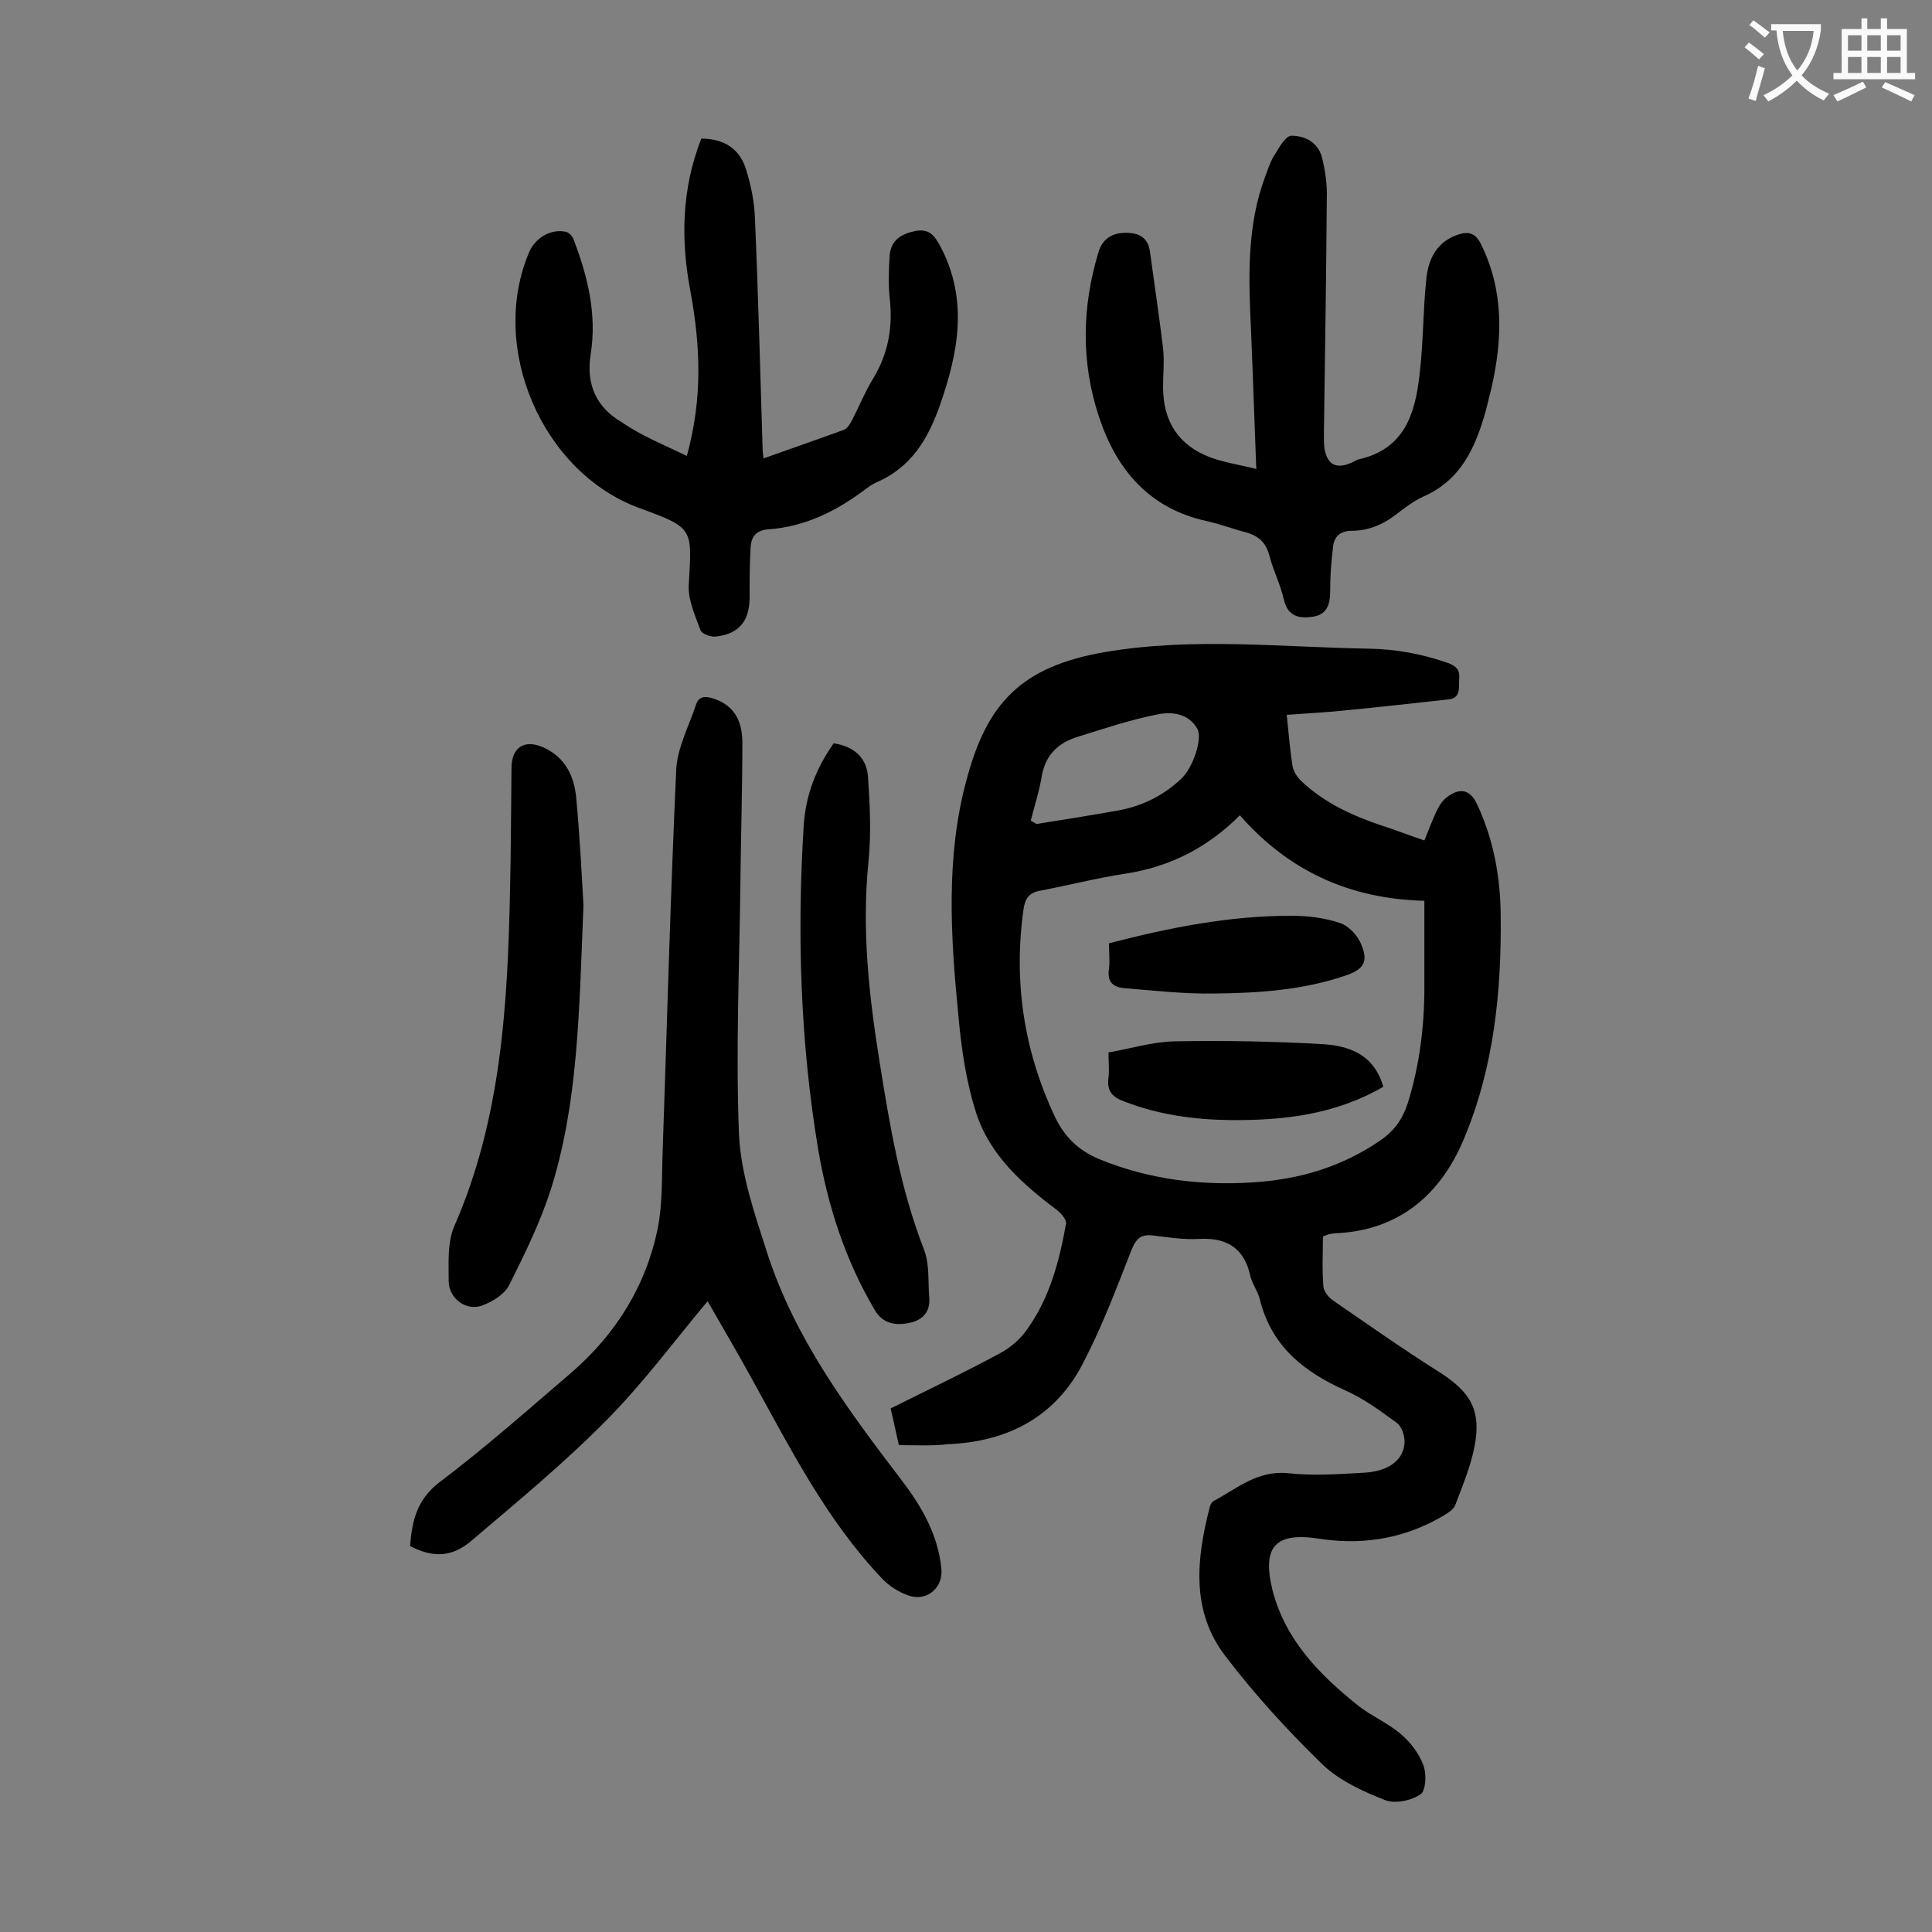
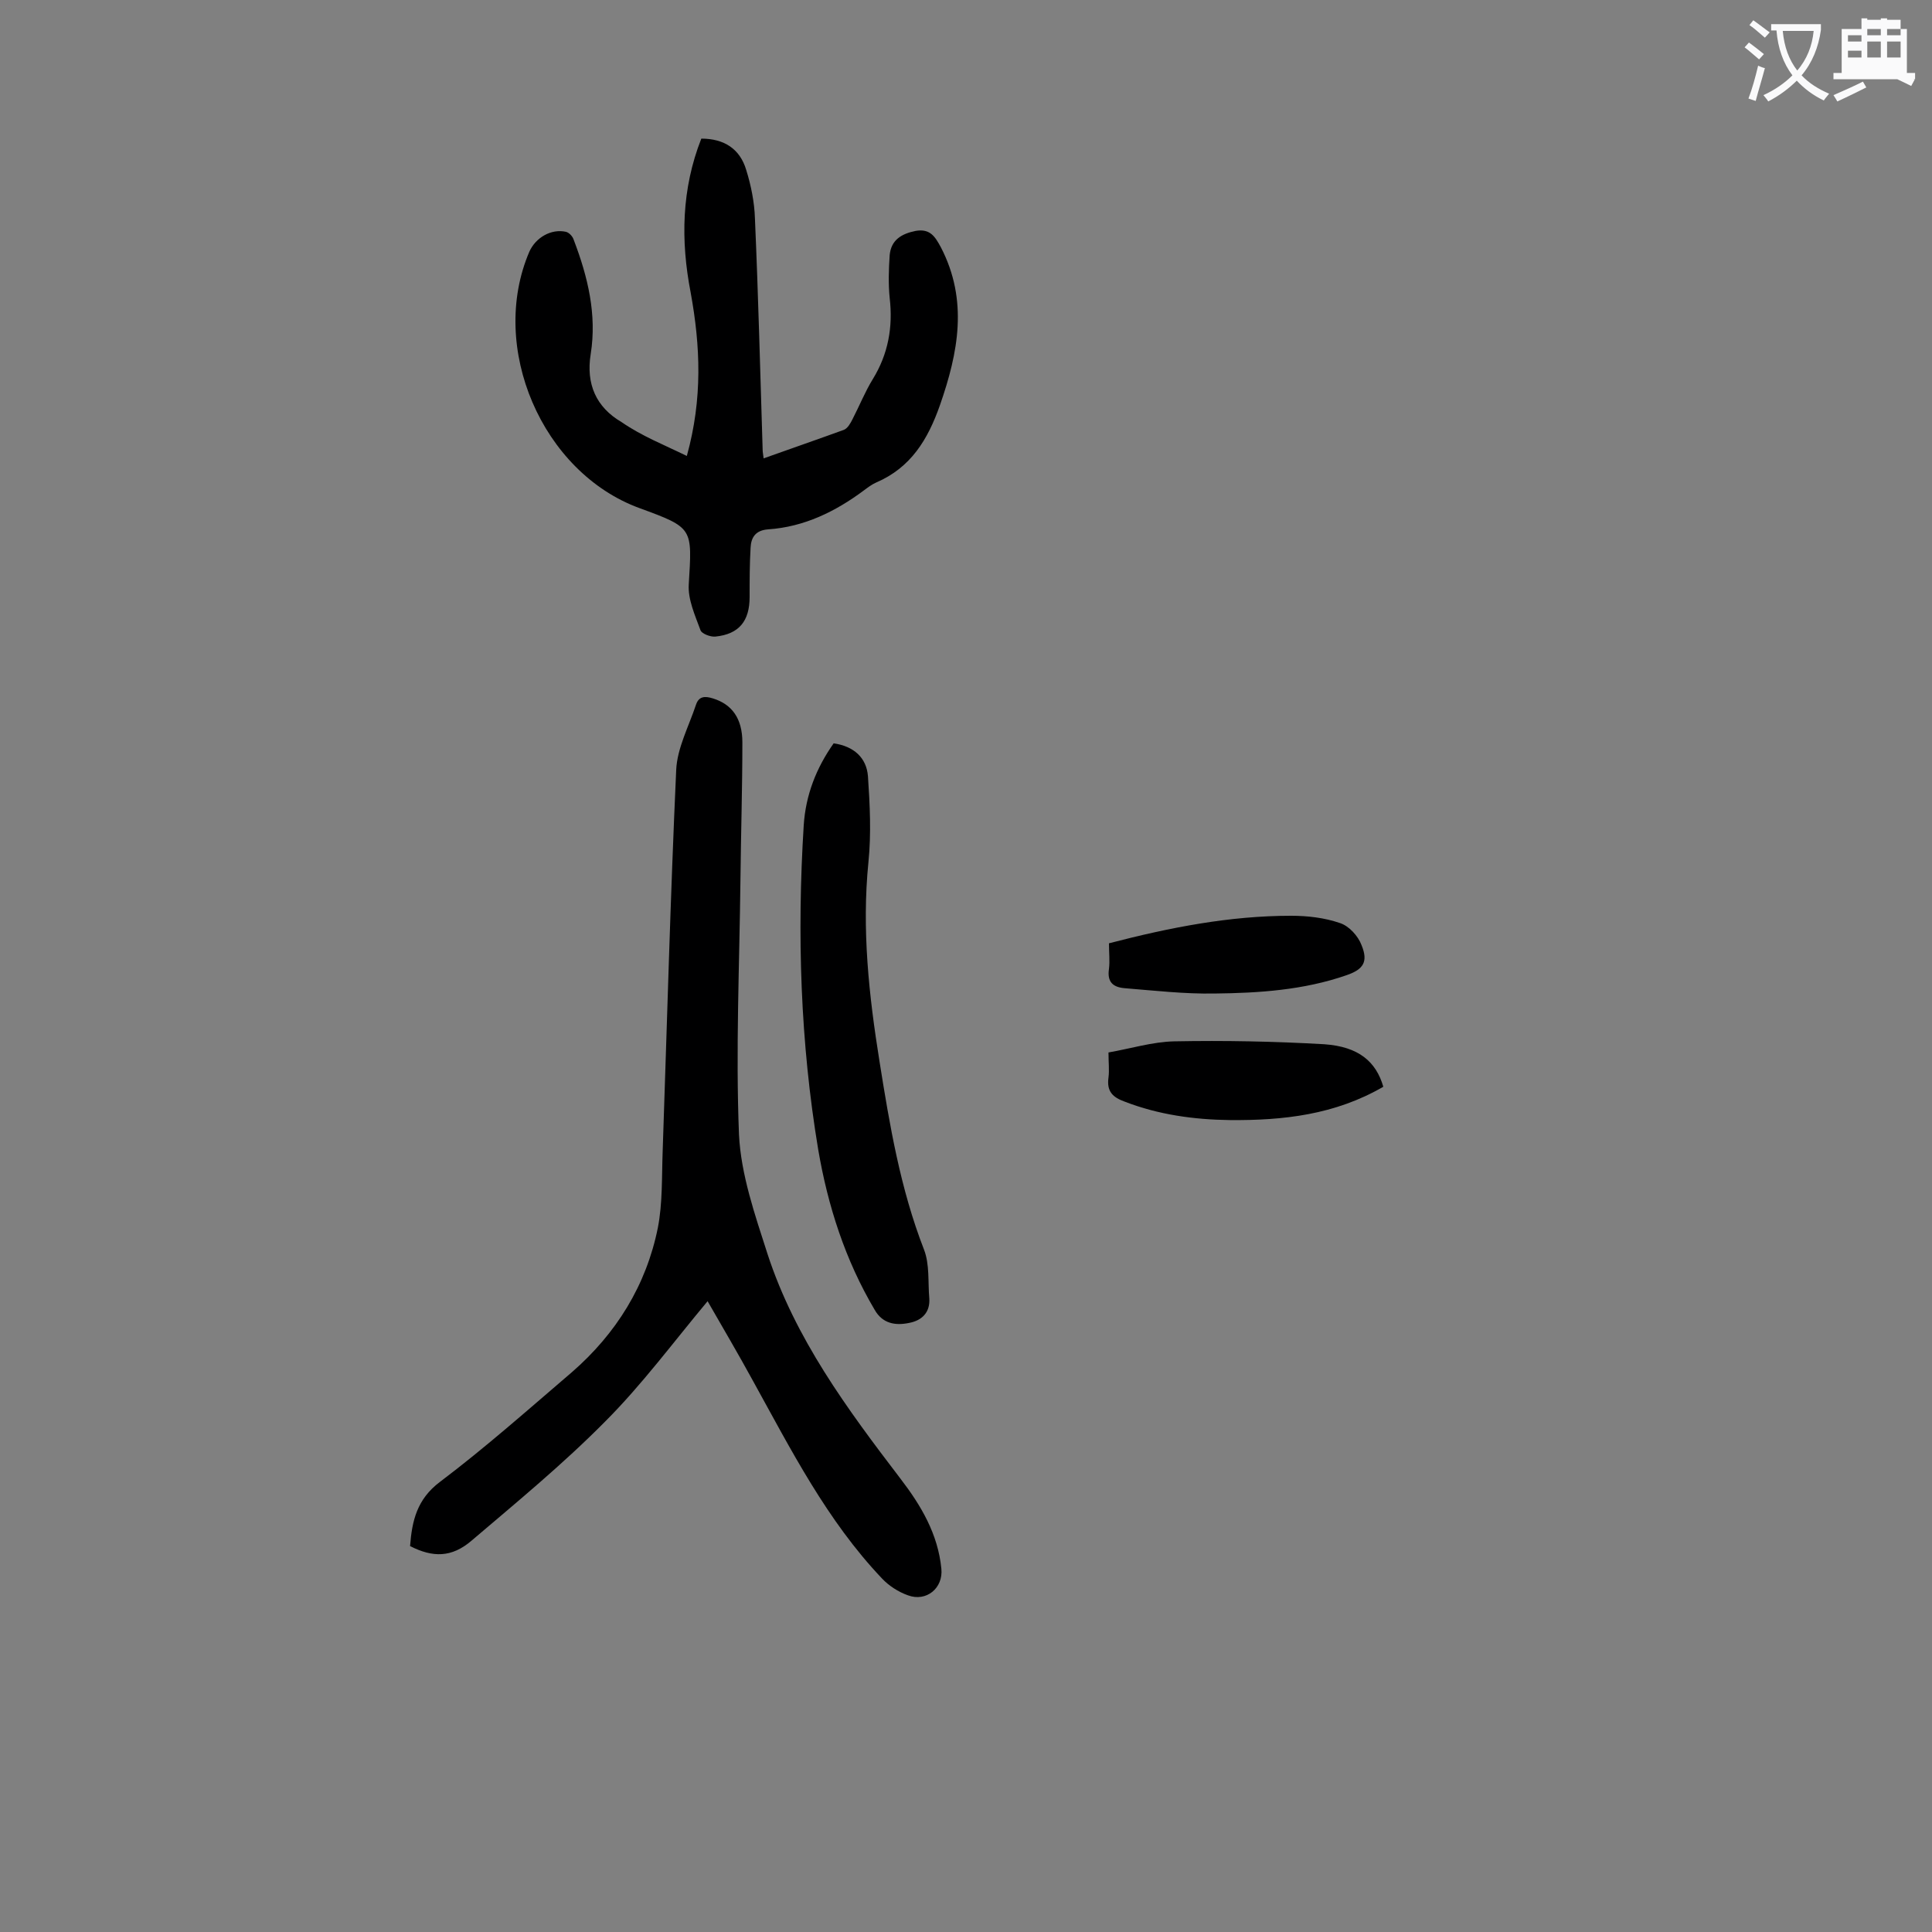
<svg xmlns="http://www.w3.org/2000/svg" enable-background="new 0 0 400 400" viewBox="0 0 400 400">
  <rect x="0" y="0" width="400" height="400" fill="#808080" stroke="none" />
  <g fill="#000001">
-     <path d="m186.1 299.2c-.6-2.7-1.1-5-1.7-7.6 7.6-3.8 15.2-7.4 22.6-11.4 2.1-1.1 4.2-2.9 5.6-4.9 4.7-6.5 6.7-14.1 8.1-21.9.2-.8-1-2.2-1.9-2.9-7.2-5.4-13.9-11.4-16.7-20.1-2.1-6.5-3.1-13.6-3.7-20.4-1.6-16.2-2.6-32.7 1.7-48.5 4.2-15.8 11.2-23.5 28.7-26.5 18.2-3.1 36.4-1 54.6-.7 5.7.1 11.1 1.1 16.5 3 1.8.7 2.4 1.6 2.2 3.4-.1 1.7.4 3.8-2.2 4.1-7.2.8-14.4 1.6-21.6 2.3-3.9.4-7.8.6-11.9.9.4 4 .7 7.3 1.2 10.6.2 1.1.9 2.2 1.7 3 4.8 4.6 10.7 7.3 17 9.4 2.8.9 5.6 2 8.6 3 .9-2.2 1.6-4.1 2.5-6 .5-1.1 1.2-2.2 2.1-2.9 2.8-2.2 5-1.6 6.4 1.6 3.3 7.1 4.7 14.7 4.8 22.5.2 16.1-1.4 31.9-7.7 46.8-4.7 11.1-13 18.5-25.8 19.3-.7 0-1.3.1-2 .2-.3.1-.6.2-1.3.5 0 3.4-.2 6.9.1 10.4.1 1.1 1.2 2.3 2.2 3 7.3 5 14.5 10.1 22 14.8 6.3 4.1 8.5 7.8 7.1 15.2-.8 4.2-2.5 8.2-4 12.2-.3.8-1.3 1.5-2.1 2-7.8 4.7-16.2 6.3-25.2 5.1-.2 0-.4-.1-.7-.1-9.3-1.5-12.1 1.6-9.8 10.8 2.7 10.2 9.6 17.2 17.4 23.5 2.8 2.3 6.3 3.7 9.1 6.1 2 1.7 3.8 4 4.7 6.5.7 1.8.5 5.3-.6 6-1.9 1.3-5.3 2-7.3 1.2-4.6-1.8-9.4-4-12.9-7.3-7.2-7-14-14.4-20.1-22.4-7.3-9.4-6.1-20.3-3.3-31.1.1-.4.4-.9.7-1.1 4.9-2.6 9.1-6.4 15.4-5.8 5.2.6 10.6.2 15.9-.1 5.1-.3 8.2-2.7 8.3-6.4 0-1.3-.6-3.2-1.6-3.9-3.4-2.5-6.8-5-10.6-6.7-8.7-3.9-15.4-9.2-17.8-19-.4-1.6-1.5-3-1.9-4.6-1.2-5.7-4.7-8.1-10.5-7.8-3.2.2-6.4-.3-9.6-.7-2.5-.3-3.5.5-4.5 2.9-3.1 7.9-6.1 15.9-10 23.4-5.7 11.2-15.6 16.4-28 16.9-3.2.4-6.5.2-10.2.2zm70.6-130.4c-6.8 6.8-14.6 10.7-23.8 12.1-5.9.9-11.7 2.4-17.5 3.5-2.4.4-3.2 1.7-3.5 3.9-2.1 15 .1 29.3 6.5 42.9 2 4.2 4.9 7 9.2 8.8 10.3 4.2 20.9 5.5 31.8 4.8 9.6-.6 18.4-3.2 26.4-8.7 2.9-2 4.6-4.4 5.7-7.8 2.4-7.8 3.4-15.7 3.4-23.9 0-5.8 0-11.6 0-17.9-15.8-.4-28.3-6.4-38.2-17.7zm-43.3 1.1c.4.2.8.5 1.2.7 5.6-.9 11.3-1.8 16.9-2.8 5-.9 9.4-3.1 13.1-6.6 2.4-2.3 4.4-8.2 3.3-10.3-1.8-3.2-5.3-3.6-8.2-3-5.6 1.1-11 2.9-16.4 4.6-4.1 1.2-6.8 3.7-7.6 8.1-.5 3.1-1.5 6.2-2.3 9.3z" />
    <path d="m146.5 269.4c-7.1 8.5-13.6 17.3-21.2 24.9-8.7 8.8-18.3 16.7-27.7 24.7-4.1 3.5-8 3.5-12.7 1.1.4-5.2 1.4-9.7 6.2-13.3 9.4-7.1 18.3-15 27.3-22.7 9.2-8 15.4-18 17.8-29.9 1-5.1.8-10.6 1-15.9.9-26.3 1.6-52.6 2.8-78.9.2-4.5 2.6-9 4.1-13.5.6-1.8 1.9-1.8 3.5-1.3 3.9 1.2 6.1 4.1 6.1 9.1 0 9.5-.3 19-.4 28.5-.2 17.6-1 35.2-.3 52.7.4 8.3 3.3 16.6 5.9 24.7 5.7 17.5 16.5 32.1 27.5 46.5 4.3 5.6 7.8 11.5 8.5 18.7.4 4-3.1 6.9-6.9 5.5-2-.7-4-2-5.4-3.5-11.4-12-18.8-26.6-26.7-40.9-3-5.5-6.3-11.1-9.4-16.5z" />
-     <path d="m260.1 97.1c-.4-10.2-.7-19.6-1.1-28.9-.5-10.7-.9-21.5 3-31.8.6-1.6 1.1-3.2 2-4.5.9-1.5 2.2-3.8 3.4-3.8 2.8 0 5.5 1.4 6.3 4.5.7 2.8 1.1 5.7 1 8.5-.1 16.2-.4 32.5-.6 48.7 0 1 0 2 .1 3 .6 3.4 2.4 4.4 5.6 3 .5-.2 1-.6 1.5-.7 9.5-2.1 11.7-9.5 12.6-17.5.8-6.6.7-13.2 1.4-19.8.4-4.3 2.3-7.9 6.8-9.3 2-.6 3.4-.2 4.5 2 4.8 9.7 4.5 19.6 2.2 29.8-.4 1.6-.8 3.2-1.2 4.8-2.1 7.5-5.1 14.3-12.9 17.7-2 .9-3.8 2.3-5.5 3.6-2.8 2.2-5.9 3.5-9.4 3.5-2.3 0-3.6 1.2-3.8 3.3-.4 3.1-.6 6.1-.6 9.2 0 2.8-.7 4.9-3.7 5.3-2.8.4-5.1-.1-5.9-3.6-.7-3.1-2.2-6-3-9.1-.7-2.7-2.3-4.1-4.9-4.8-2.7-.7-5.3-1.7-8-2.3-12-2.6-18.8-10.7-22.4-21.7-3.7-11.2-3.5-22.6-.1-33.9.8-2.8 2.8-4.1 5.7-4.1 2.8 0 4.6 1 5 4 .9 6.6 1.9 13.3 2.7 19.9.3 2.6 0 5.3 0 8 0 7.2 3.2 12.1 9.8 14.6 3 1.1 6 1.5 9.5 2.4z" />
    <path d="m142.2 94.4c3.3-11.9 2.8-22.8.8-33.8-2.1-10.8-1.9-21.5 2.2-31.9 4.7 0 8 2.1 9.3 6.5 1 3.2 1.7 6.7 1.8 10 .7 16 1.1 32 1.6 48 0 .4.1.8.2 1.7 5.6-2 11.1-3.9 16.6-5.9.8-.3 1.4-1.4 1.8-2.2 1.4-2.7 2.6-5.7 4.2-8.3 3.2-5.2 4.2-10.8 3.5-16.8-.3-2.9-.2-6 0-8.9.3-3.1 2.4-4.4 5.4-5 3-.5 4 1.2 5.2 3.4 5.7 11 3.6 21.8-.2 32.7-2.5 7.1-6 12.9-13.2 16-.9.4-1.7 1-2.5 1.6-5.9 4.4-12.4 7.6-19.9 8.1-2.6.2-3.5 1.7-3.6 3.8-.2 3.4-.2 6.8-.2 10.2 0 5-2.2 7.7-7.1 8.2-1 .1-2.9-.6-3.1-1.4-1.1-3-2.6-6.3-2.4-9.4.7-11.7 1-11.7-10.2-15.8-20.2-7.4-31.3-33.3-22.8-53.1 1.3-2.9 4.5-4.8 7.6-4.1.7.2 1.4 1 1.6 1.7 2.9 7.6 4.8 15.4 3.5 23.6-1 6.2 1.1 11 6.4 14.1 4.2 2.9 8.8 4.7 13.5 7z" />
-     <path d="m120.8 187.4c-.9 22.3-1.1 41-6.8 59-2.2 6.8-5.4 13.3-8.6 19.7-1 1.9-3.4 3.4-5.6 4.2-3.2 1.2-6.8-1.4-6.9-4.9 0-3.8-.3-8.1 1.1-11.4 9.8-22.3 11.1-46 11.6-69.8.2-8.4.2-16.8.3-25.2 0-4.2 2.6-6 6.5-4.3 4.6 2 6.5 6 6.9 10.5.8 8.6 1.2 17.1 1.5 22.2z" />
    <path d="m172.6 153.9c4.2.6 6.8 3 7.1 6.8.4 5.9.7 11.9.1 17.8-1.4 13.9.1 27.6 2.3 41.3 2.1 13.2 4.3 26.3 9.2 38.9 1.2 3.1.8 6.7 1.1 10.1.2 2.9-1.5 4.6-4.2 5.1-2.9.6-5.5.1-7.1-2.7-6.1-10.3-9.7-21.5-11.7-33.2-3.7-22.2-4.4-44.6-3-67.1.4-6.3 2.6-11.9 6.2-17z" />
    <path d="m286.4 225c-10 5.8-20.7 7-31.8 6.9-7.4-.1-14.7-1.1-21.7-3.8-2.5-.9-3.8-2.1-3.4-5 .2-1.5 0-3.1 0-5.2 4.6-.8 9.1-2.2 13.6-2.3 10.4-.2 20.7 0 31.1.6 7.1.5 10.7 3.6 12.2 8.8z" />
    <path d="m229.6 195.3c12.7-3.3 25-5.7 37.7-5.7 3.4 0 6.9.4 10.1 1.5 1.9.6 3.8 2.7 4.5 4.6 1.4 3.4.4 5-3.1 6.2-8.9 3.1-18.2 3.7-27.4 3.8-6.2.1-12.3-.6-18.5-1.1-2.5-.2-3.7-1.3-3.3-4 .2-1.6 0-3.4 0-5.3z" />
  </g>
  <path d="m362.1 8.8c1.1.8 2.1 1.6 3.1 2.4l-1 1.1c-1.3-1.1-2.3-2-3-2.5zm1.9 4.8c.5.2.9.4 1.4.5-.6 2.3-1.3 4.5-1.9 6.8l-1.5-.5c.8-2.1 1.4-4.3 2-6.8zm-1-9.4c1.3.9 2.4 1.8 3.4 2.5l-1 1.1c-1.4-1.2-2.4-2.1-3.2-2.6zm3.7 2.2v-1.4h10.3v1.2c-.5 3.6-1.8 6.8-4 9.4 1.5 1.6 3.4 2.8 5.7 3.8-.3.4-.7.8-1.1 1.4-2.3-1.1-4.1-2.5-5.6-4.1-1.6 1.6-3.6 3.1-5.9 4.3-.3-.5-.7-.9-1-1.3 2.4-1.1 4.4-2.5 6-4.1-1.9-2.5-3-5.6-3.3-9.3h-1.1zm8.8 0h-6.4c.3 3.3 1.3 6 3 8.2 2-2.3 3.1-5.1 3.4-8.2z" fill="#fafafb" />
-   <path d="m385.3 3.8h1.3v2.2h2.8v-2.2h1.3v2.2h4.1v9.1h1.7v1.3h-16.9v-1.3h1.7v-9.1h4.1v-2.2zm.4 13.1.7 1.2c-1.8.9-3.8 1.9-6 2.9-.2-.4-.5-.8-.8-1.3 2.3-1 4.3-1.9 6.1-2.8zm-3.1-6.4h2.8v-3.2h-2.8zm0 4.6h2.8v-3.3h-2.8zm4-4.6h2.8v-3.2h-2.8zm0 4.6h2.8v-3.3h-2.8zm3.7 1.9c2.1.9 4.1 1.8 6.1 2.7l-.7 1.3c-2.2-1.1-4.2-2-6.1-2.9zm3.2-9.7h-2.8v3.2h2.8zm-2.8 7.8h2.8v-3.3h-2.8z" fill="#fafafb" />
+   <path d="m385.3 3.8h1.3v2.2h2.8v-2.2h1.3v2.2h4.1v9.1h1.7v1.3h-16.9v-1.3h1.7v-9.1h4.1v-2.2zm.4 13.1.7 1.2c-1.8.9-3.8 1.9-6 2.9-.2-.4-.5-.8-.8-1.3 2.3-1 4.3-1.9 6.1-2.8zm-3.1-6.4h2.8v-3.2h-2.8m0 4.6h2.8v-3.3h-2.8zm4-4.6h2.8v-3.2h-2.8zm0 4.6h2.8v-3.3h-2.8zm3.7 1.9c2.1.9 4.1 1.8 6.1 2.7l-.7 1.3c-2.2-1.1-4.2-2-6.1-2.9zm3.2-9.7h-2.8v3.2h2.8zm-2.8 7.8h2.8v-3.3h-2.8z" fill="#fafafb" />
</svg>